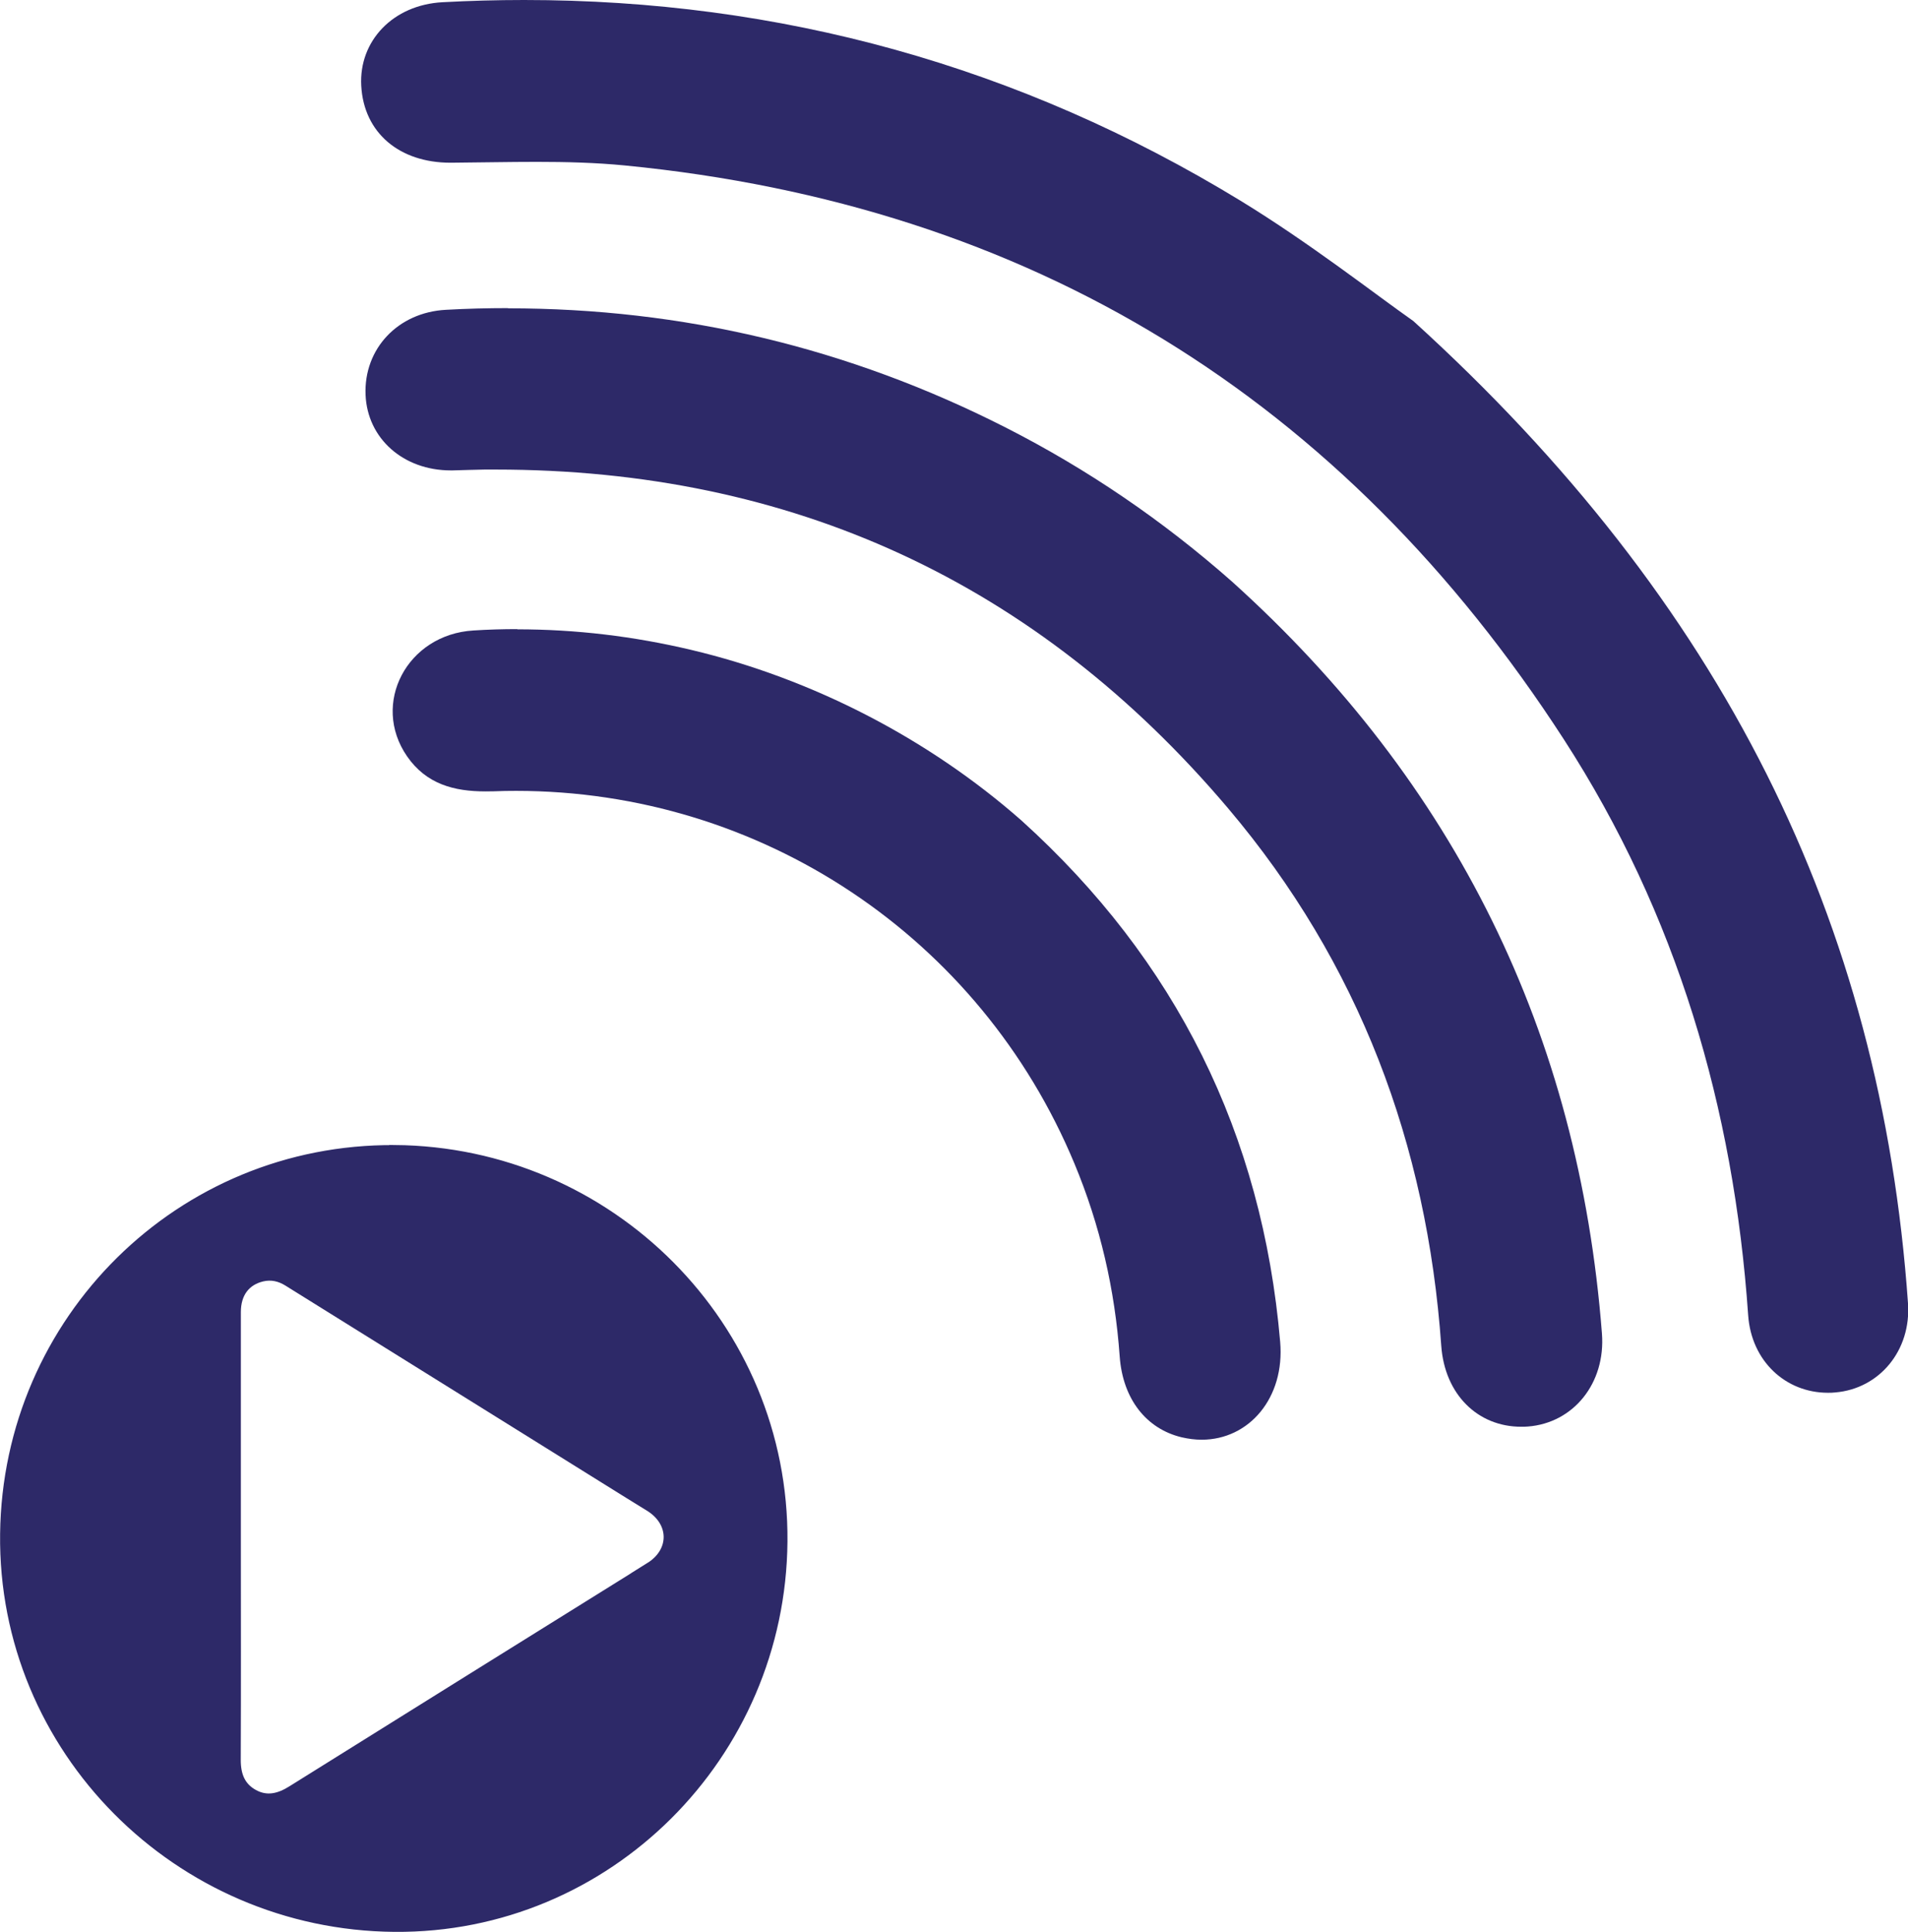
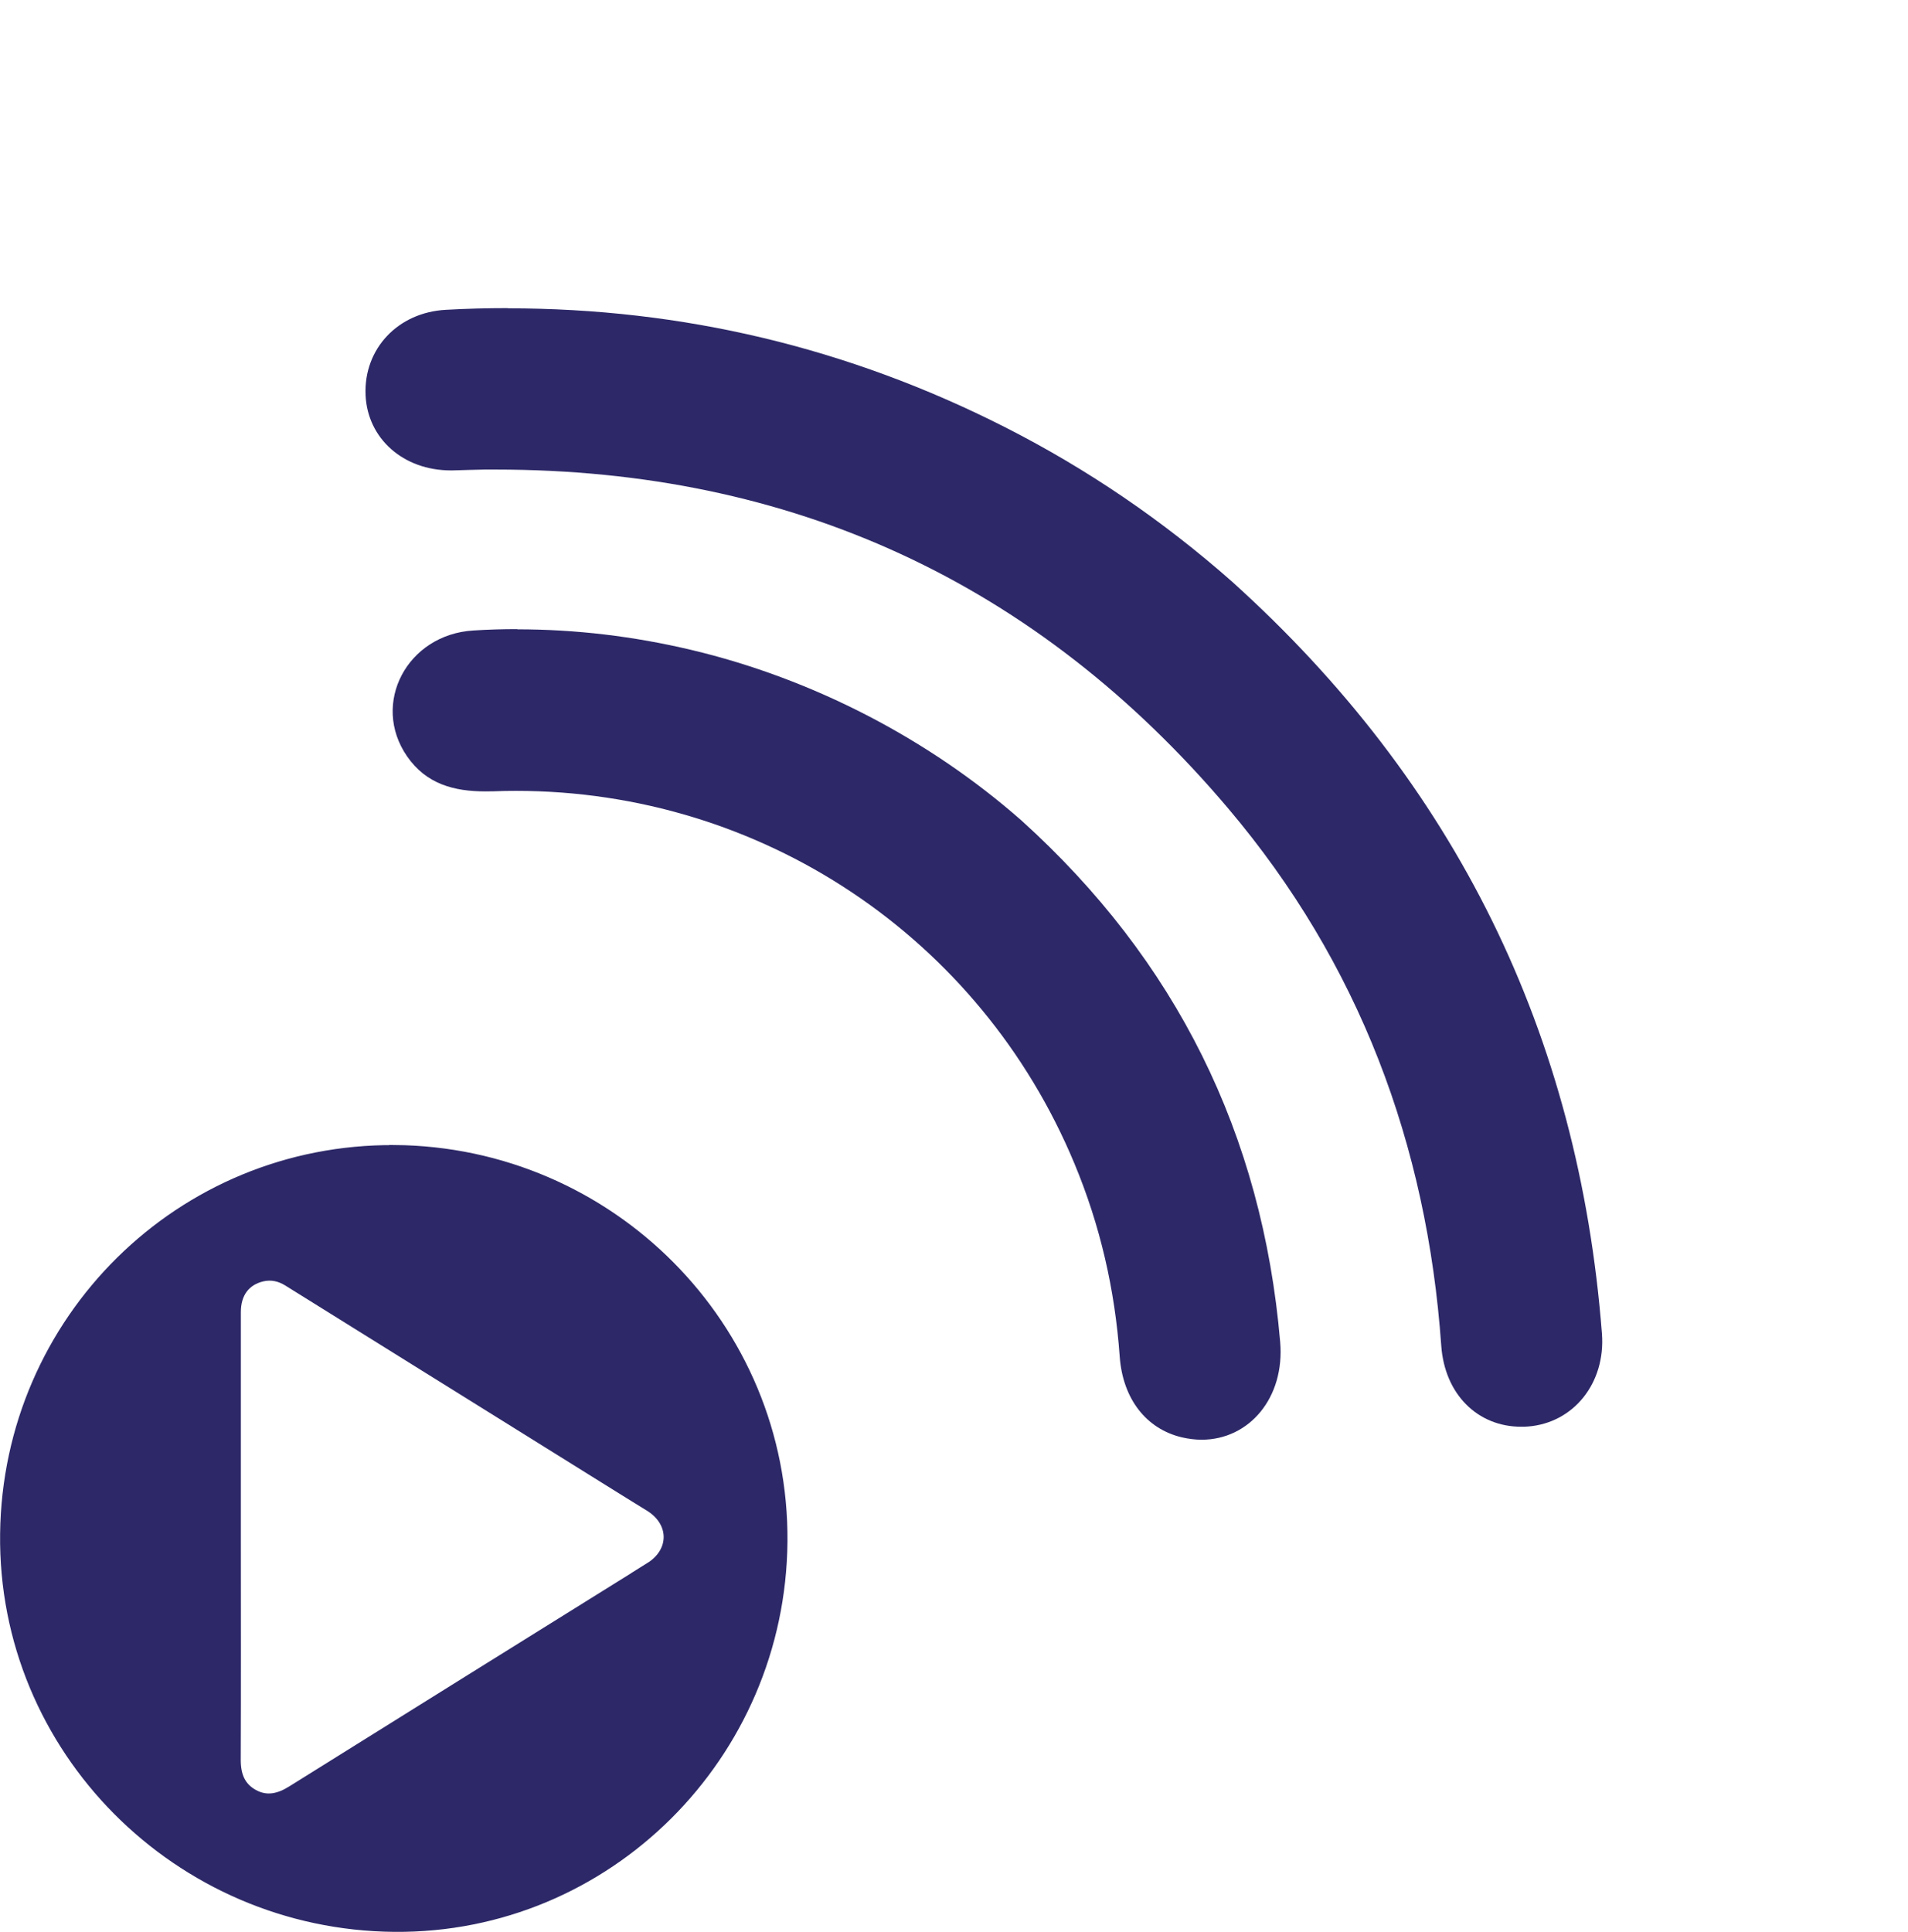
<svg xmlns="http://www.w3.org/2000/svg" id="Calque_1" data-name="Calque 1" viewBox="0 0 180.85 183.08">
  <defs>
    <style>
      .cls-1 {
        stroke-width: 0px;
      }

      .cls-1, .cls-2 {
        fill: #2d2968;
      }

      .cls-2 {
        stroke: #2d2968;
        stroke-miterlimit: 10;
      }
    </style>
  </defs>
  <g>
-     <path class="cls-1" d="m49.67,0c-2.56,0-5.13.07-7.72.21-4.71.25-7.94,3.68-7.71,7.91.24,4.48,3.63,7.3,8.45,7.3.03,0,.05,0,.08,0,2.7-.02,5.41-.08,8.12-.08,2.79,0,5.58.07,8.34.34,38.41,3.76,68.09,22.07,89,54.39,10.7,16.54,16.11,34.94,17.47,54.57.3,4.35,3.55,7.35,7.56,7.35.23,0,.45,0,.69-.03,4.2-.35,7.21-3.99,6.9-8.44-2.55-36.31-17.6-66.5-46.88-93.09-3.7-2.6-9.81-7.39-16.39-11.41C96.58,6.21,73.88,0,49.67,0h0Z" />
-     <path class="cls-1" d="m48.16,29.2c-1.95,0-3.92.05-5.89.16-4.56.24-7.8,3.7-7.62,8.06.17,4.14,3.58,7.16,8.08,7.16.05,0,.11,0,.16,0,1.01-.02,2.02-.07,3.03-.08.36,0,.71,0,1.06,0,28.02,0,51.28,10.66,69.44,32.12,12.39,14.64,18.84,31.81,20.19,50.92.33,4.62,3.47,7.67,7.57,7.67.21,0,.42,0,.64-.02,4.32-.33,7.38-4.11,7.02-8.81-2.2-28.42-13.89-52.18-35.06-71.26-6.55-5.78-13.7-10.66-21.47-14.61-14.91-7.58-30.65-11.29-47.16-11.29h0Z" />
+     <path class="cls-1" d="m48.16,29.2c-1.95,0-3.92.05-5.89.16-4.56.24-7.8,3.7-7.62,8.06.17,4.14,3.58,7.16,8.08,7.16.05,0,.11,0,.16,0,1.01-.02,2.02-.07,3.03-.08.36,0,.71,0,1.06,0,28.02,0,51.28,10.66,69.44,32.12,12.39,14.64,18.84,31.81,20.19,50.92.33,4.62,3.47,7.67,7.57,7.67.21,0,.42,0,.64-.02,4.32-.33,7.38-4.11,7.02-8.81-2.2-28.42-13.89-52.18-35.06-71.26-6.55-5.78-13.7-10.66-21.47-14.61-14.91-7.58-30.65-11.29-47.16-11.29Z" />
    <path class="cls-1" d="m49.04,59.62c-1.39,0-2.78.04-4.17.13-6.29.38-9.73,6.93-6.29,11.92,1.83,2.65,4.47,3.33,7.44,3.33.26,0,.52,0,.79-.01.7-.03,1.4-.04,2.1-.04,23.17,0,43.98,13.81,52.93,35.32,2.44,5.85,3.84,11.95,4.29,18.28.29,4.04,2.53,6.86,5.87,7.66.65.15,1.28.23,1.9.23,4.49,0,7.9-3.96,7.44-9.28-1.69-19.69-9.87-36.17-24.54-49.42-8.83-7.76-19.81-13.43-31.28-16.15-5.44-1.29-10.94-1.95-16.49-1.95h0Z" />
  </g>
  <path class="cls-2" d="m37.39,109.02c-20.25-.15-36.64,16.11-36.88,36.34-.25,20.37,16.39,37.05,36.88,37.22,20.15.17,36.58-16.25,36.75-36.49.17-20.35-16.37-36.92-36.75-37.08Zm24.23,39.54c-11.32,7.05-22.63,14.09-33.94,21.16-1.2.75-2.4,1.05-3.67.35-1.27-.7-1.69-1.85-1.69-3.28.03-7.06.01-14.12.01-21.18h0c0-7.09,0-14.18,0-21.27,0-1.8.91-3.01,2.5-3.39.9-.21,1.72-.02,2.49.46,10.16,6.33,20.33,12.66,30.49,18.99,1.25.78,2.5,1.56,3.76,2.33,2.43,1.49,2.45,4.33.04,5.83Z" />
</svg>